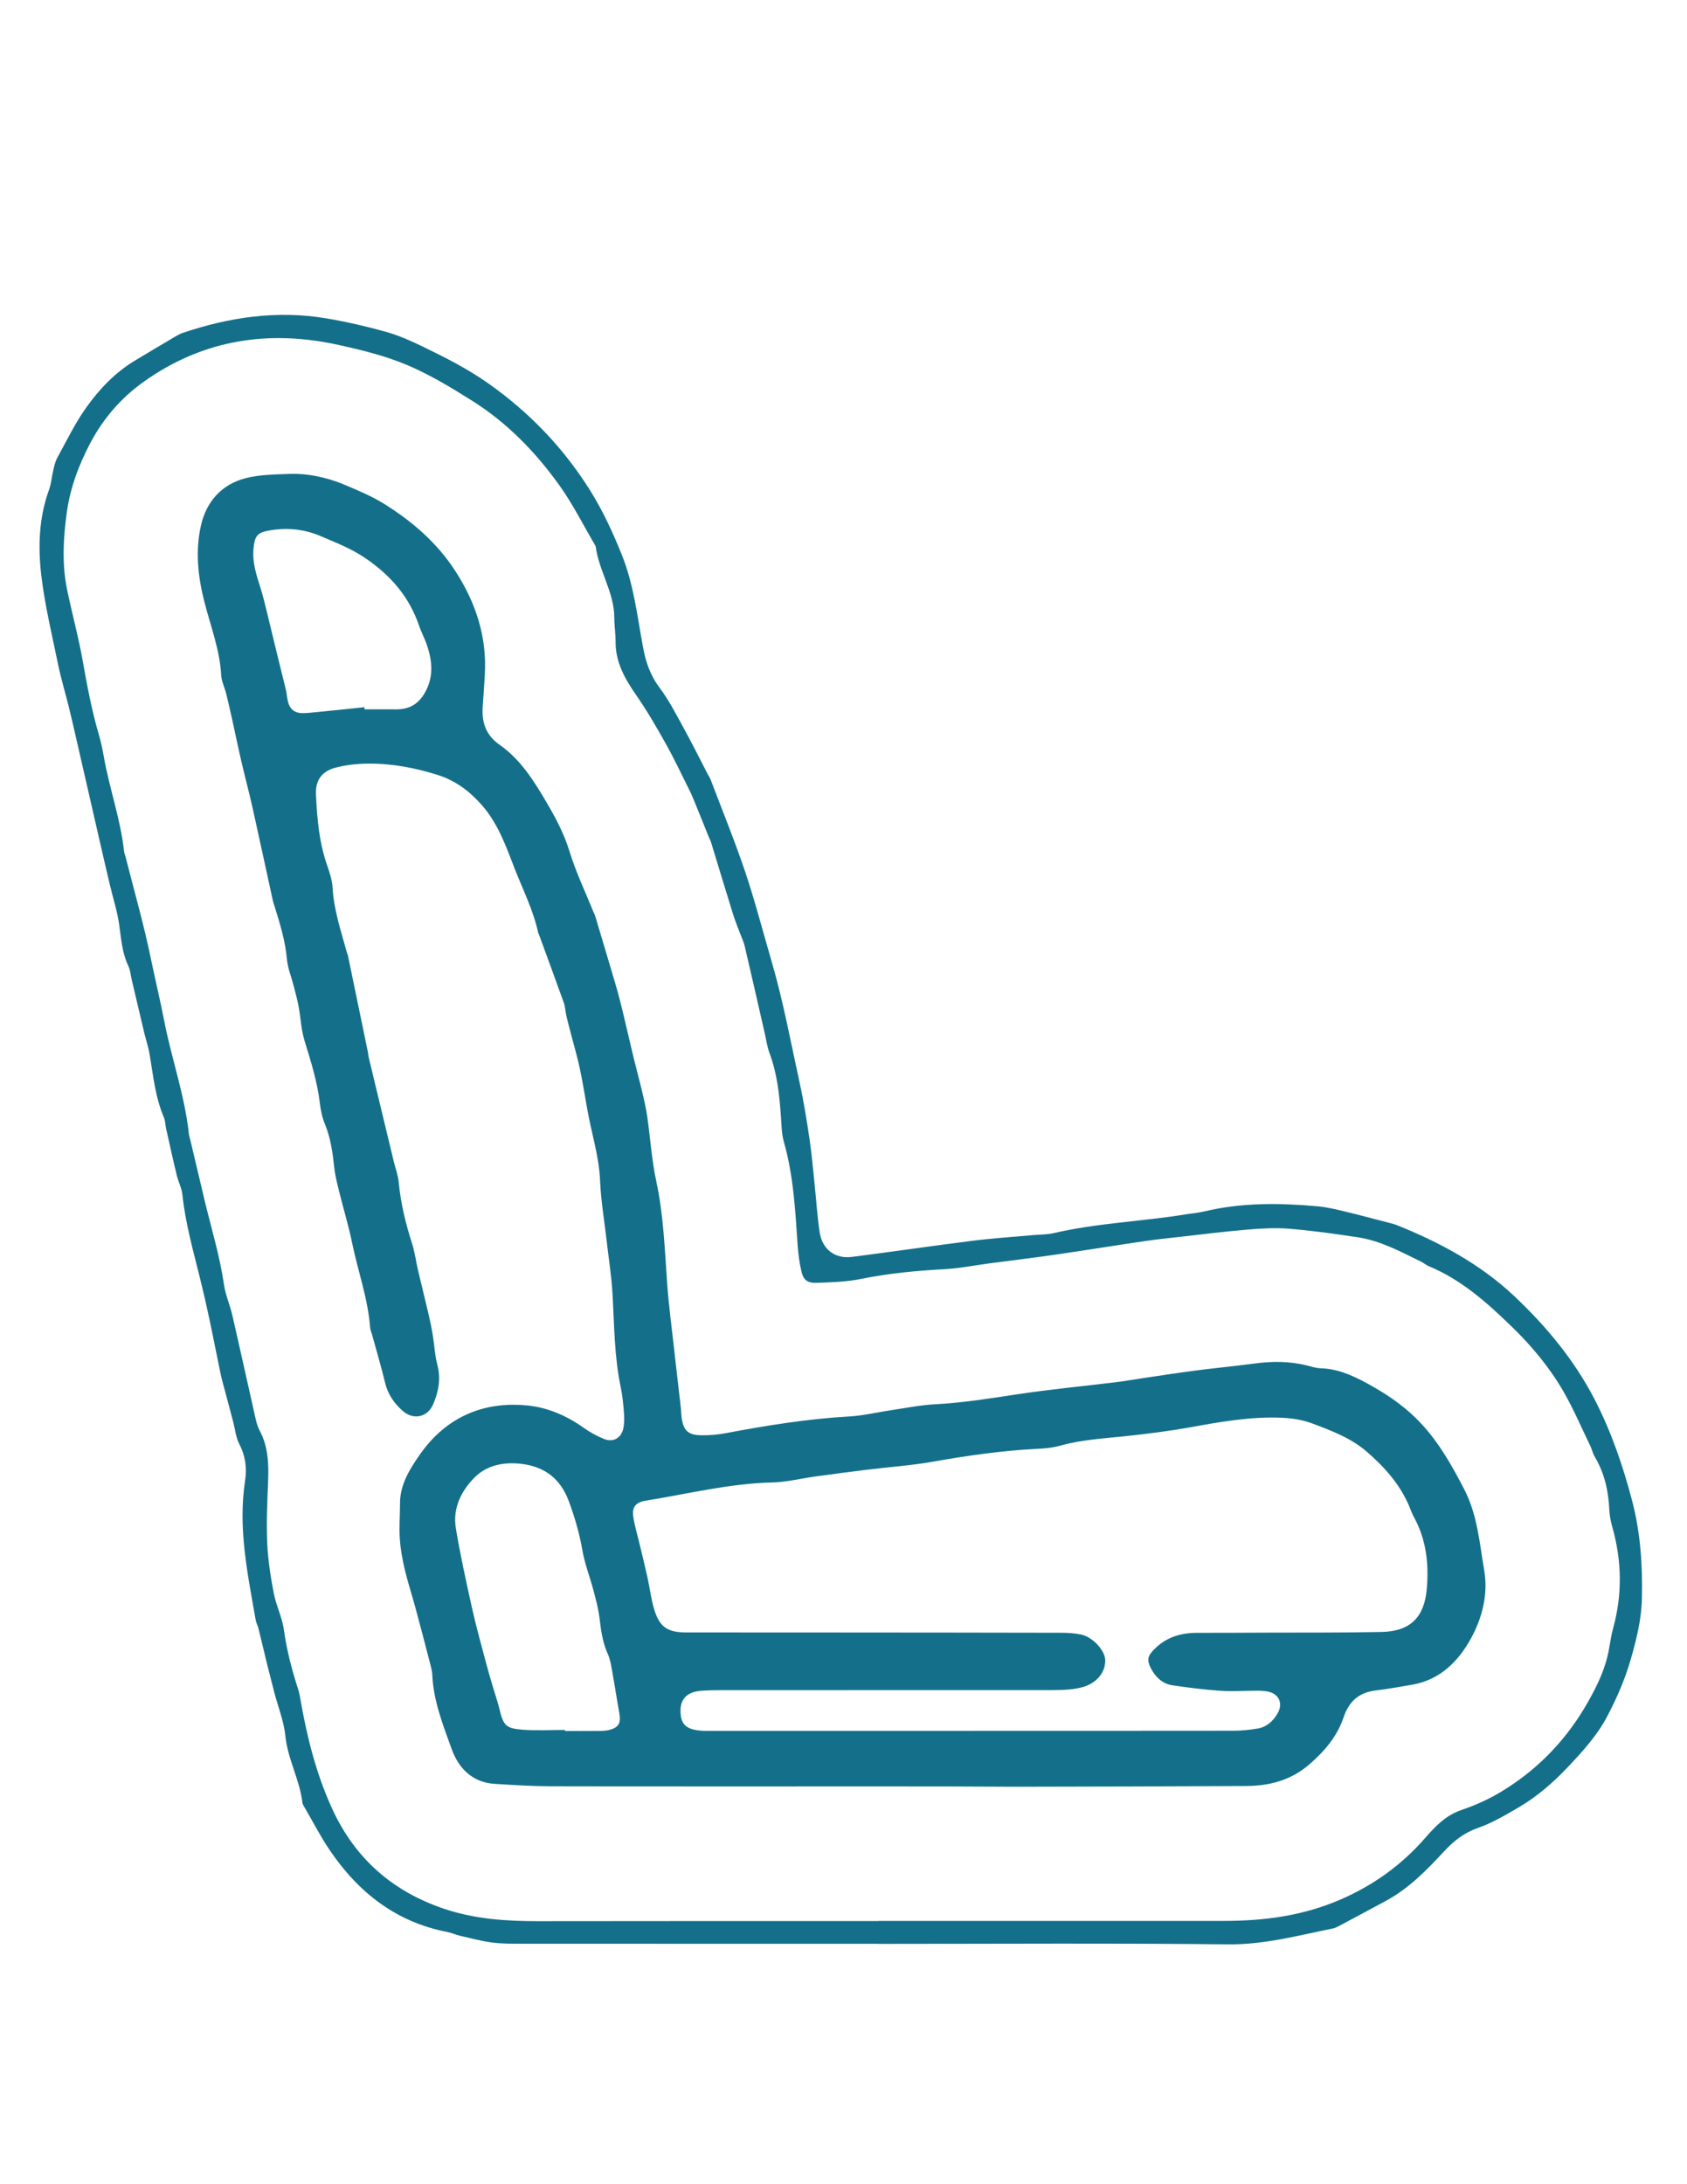
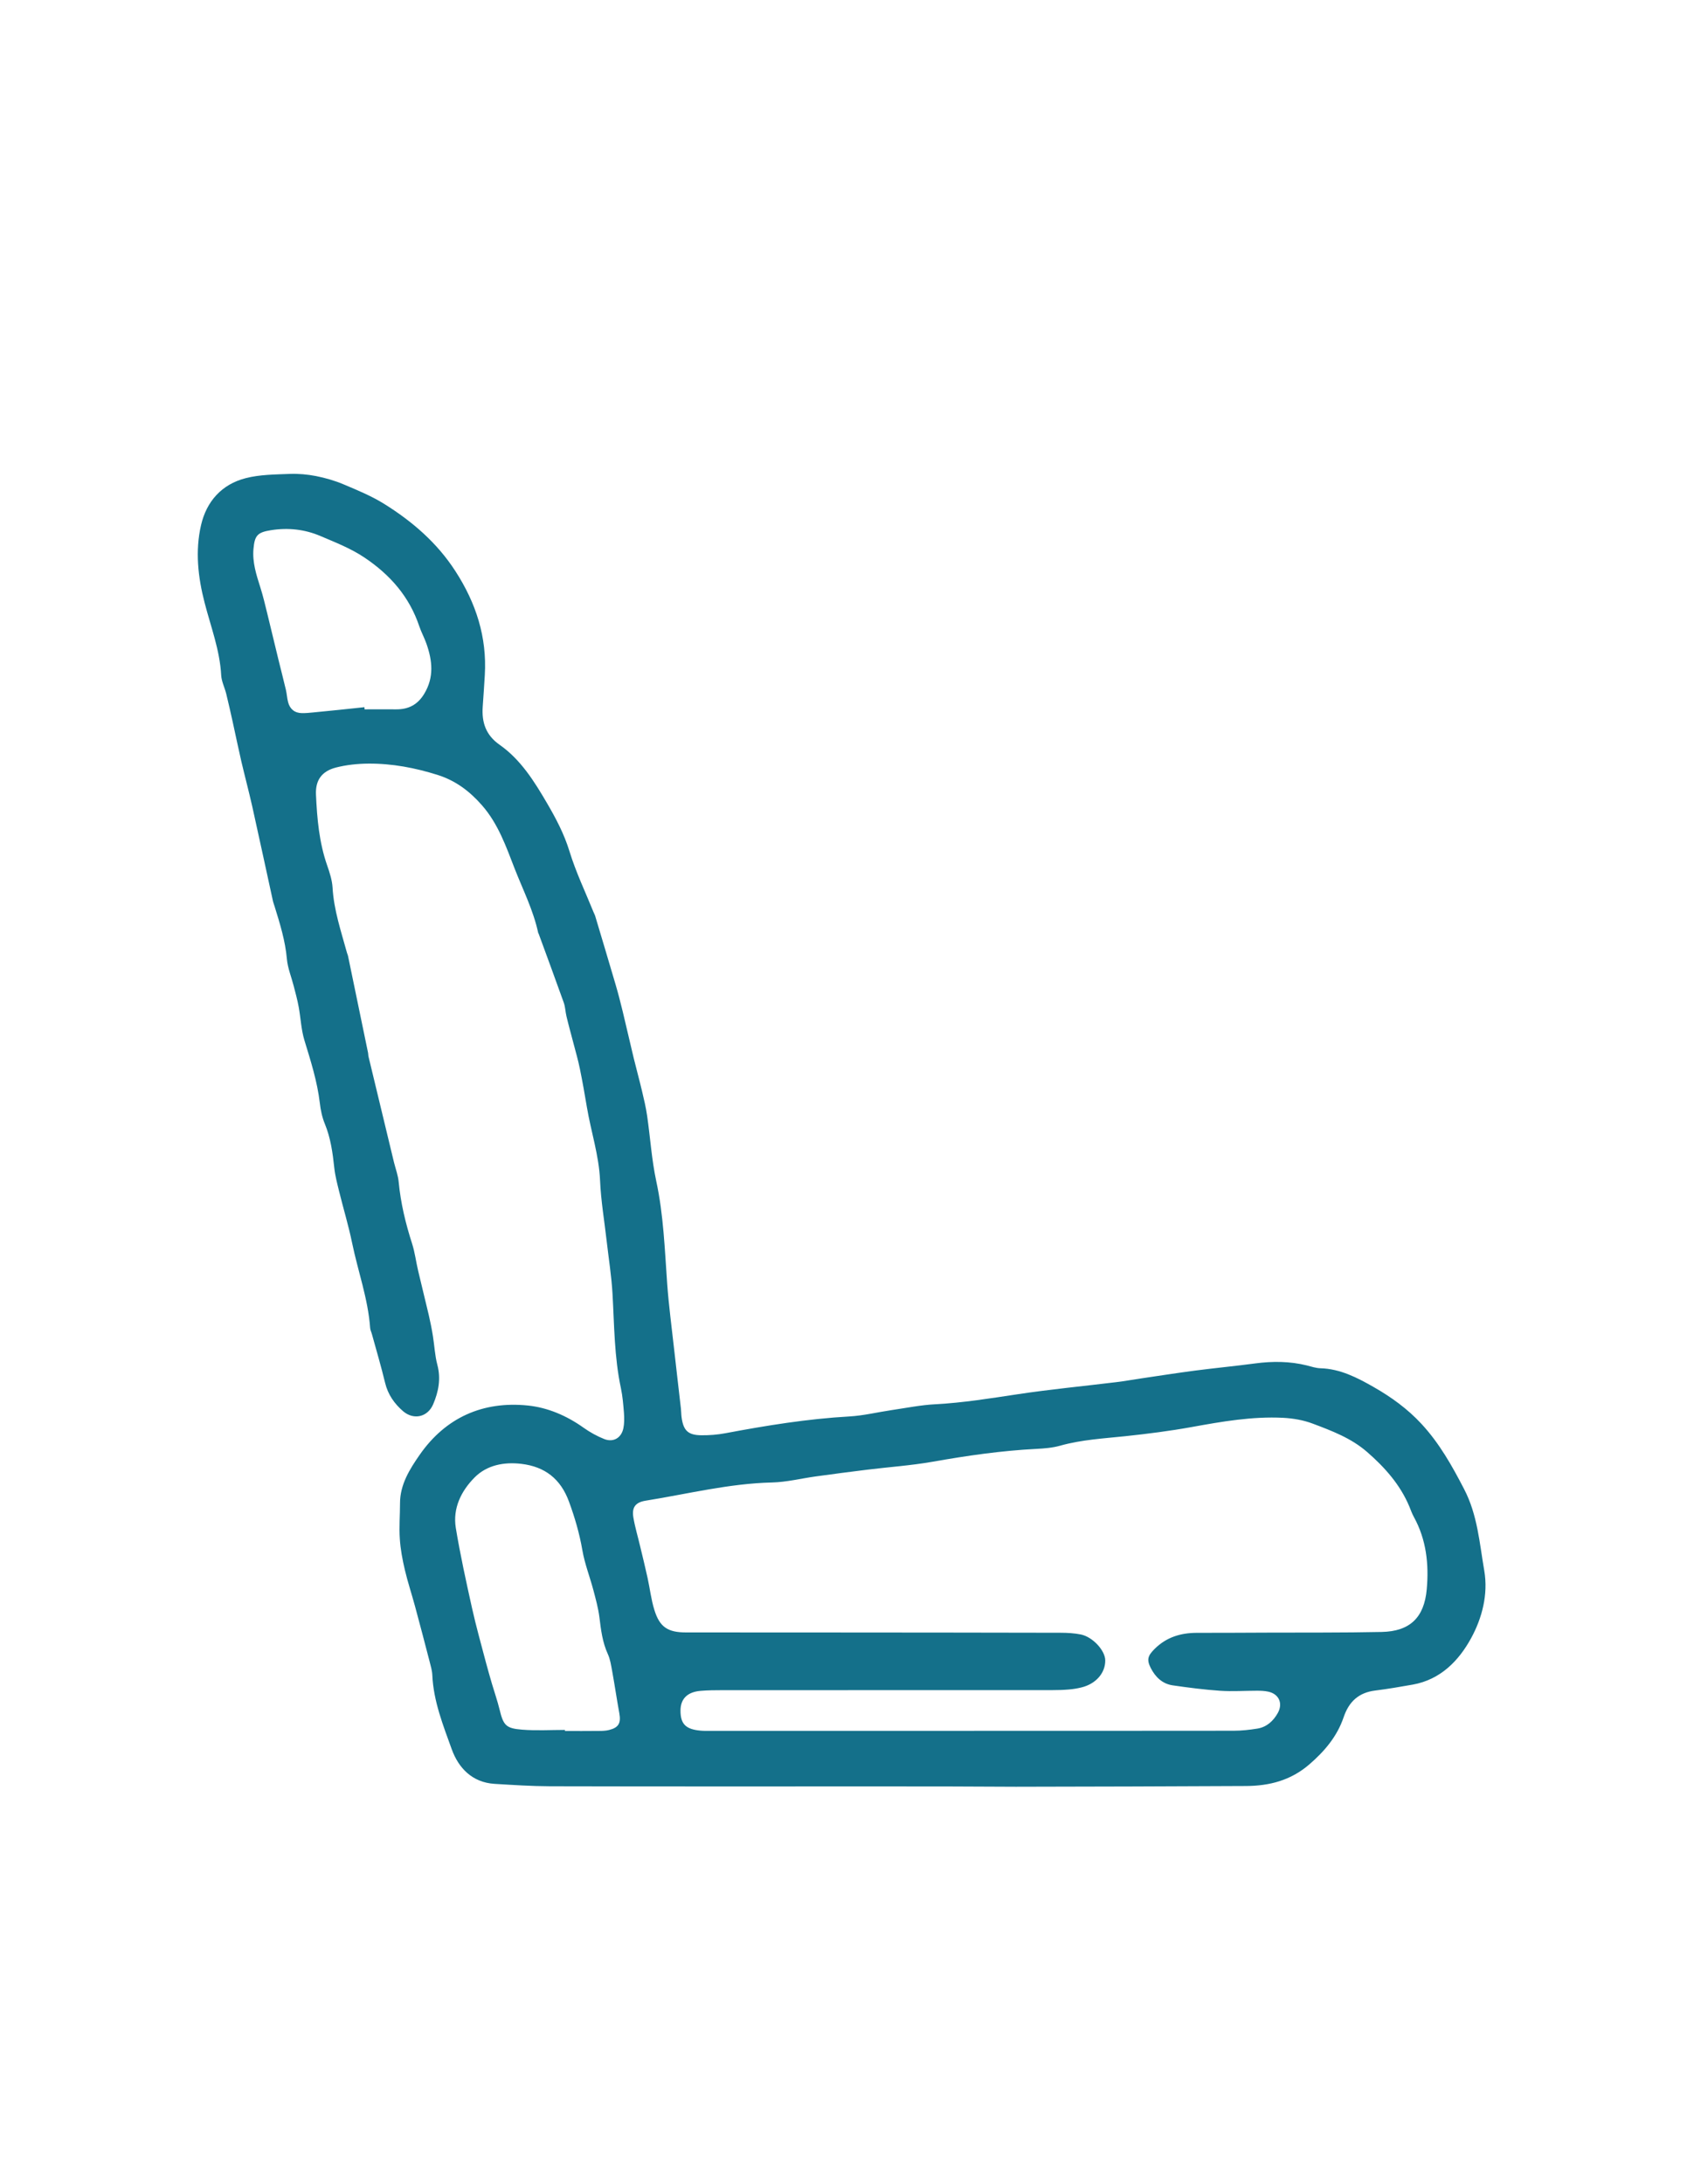
<svg xmlns="http://www.w3.org/2000/svg" width="612" zoomAndPan="magnify" viewBox="0 0 458.88 594" height="792" preserveAspectRatio="xMidYMid meet" version="1.0">
-   <path fill="#14708a" d="M 238.719 528.625 C 206.48 528.625 174.223 528.625 141.984 528.609 C 139.227 528.609 136.449 528.625 133.73 528.262 C 130.789 527.879 127.922 527.074 125.016 526.418 C 123.902 526.16 122.844 525.648 121.73 525.43 C 107.719 522.746 97.438 514.672 89.637 503.133 C 87.078 499.352 84.98 495.242 82.676 491.297 C 82.512 491.004 82.277 490.695 82.238 490.367 C 81.527 484.066 78.223 478.461 77.582 472.086 C 77.18 468.141 75.645 464.324 74.621 460.453 C 73.984 458.023 73.363 455.594 72.758 453.168 C 71.918 449.734 71.098 446.281 70.258 442.848 C 70.055 442.062 69.656 441.352 69.508 440.566 C 67.316 428.039 64.648 415.547 66.621 402.688 C 67.152 399.199 66.715 395.914 65.035 392.68 C 64.102 390.91 63.938 388.754 63.406 386.766 C 62.676 384.008 61.945 381.25 61.215 378.492 C 60.777 376.828 60.285 375.188 59.938 373.508 C 58.895 368.574 57.965 363.625 56.906 358.715 C 56.102 354.914 55.227 351.117 54.293 347.355 C 52.449 339.922 50.367 332.543 49.562 324.875 C 49.379 323.082 48.449 321.387 48.027 319.598 C 47.004 315.379 46.074 311.121 45.125 306.887 C 44.906 305.879 44.922 304.785 44.523 303.855 C 42.129 298.285 41.617 292.332 40.594 286.449 C 40.285 284.641 39.68 282.906 39.242 281.117 C 38.074 276.223 36.922 271.309 35.773 266.418 C 35.48 265.191 35.406 263.859 34.879 262.746 C 33.141 259.129 32.906 255.258 32.355 251.406 C 31.844 247.789 30.695 244.281 29.855 240.723 C 28.961 236.922 28.066 233.141 27.207 229.344 C 25.086 220.102 22.969 210.844 20.852 201.602 C 20.137 198.48 19.426 195.34 18.656 192.215 C 17.691 188.328 16.52 184.492 15.719 180.566 C 14.055 172.492 12.102 164.441 11.152 156.277 C 10.258 148.531 10.547 140.699 13.289 133.156 C 13.91 131.457 14.02 129.559 14.457 127.785 C 14.711 126.672 14.969 125.523 15.5 124.535 C 18.035 119.934 20.34 115.133 23.371 110.875 C 26.949 105.836 31.242 101.324 36.633 98.074 C 40.266 95.883 43.902 93.727 47.555 91.574 C 48.246 91.172 48.961 90.77 49.707 90.516 C 62.387 86.242 75.352 84.34 88.668 86.57 C 94.184 87.5 99.684 88.762 105.07 90.277 C 108.578 91.262 111.977 92.816 115.262 94.402 C 121.344 97.344 127.355 100.41 132.906 104.34 C 143.902 112.117 153.035 121.578 160.25 132.973 C 163.828 138.617 166.57 144.551 169.07 150.742 C 172.395 158.98 173.328 167.598 174.918 176.145 C 175.664 180.18 176.926 183.762 179.445 187.102 C 181.969 190.465 183.922 194.281 185.949 197.988 C 188.215 202.098 190.297 206.297 192.453 210.461 C 192.707 210.973 193.074 211.445 193.273 211.977 C 196.434 220.32 199.832 228.613 202.68 237.07 C 205.348 244.977 207.43 253.086 209.785 261.121 C 213.02 272.113 215.082 283.398 217.531 294.578 C 218.664 299.727 219.484 304.949 220.25 310.152 C 220.836 314.117 221.164 318.117 221.586 322.117 C 222.043 326.445 222.297 330.809 222.953 335.117 C 223.668 339.777 227.137 342.406 231.723 341.82 C 242.754 340.414 253.77 338.789 264.801 337.402 C 270.152 336.727 275.539 336.398 280.91 335.902 C 282.848 335.723 284.836 335.777 286.719 335.336 C 298.5 332.598 310.59 332.195 322.48 330.262 C 324.18 329.988 325.914 329.859 327.578 329.457 C 337.77 327.012 348.07 327.137 358.391 328.051 C 360.895 328.27 363.359 328.871 365.809 329.457 C 369.934 330.445 374.027 331.559 378.137 332.617 C 378.684 332.762 379.25 332.891 379.781 333.09 C 391.562 337.805 402.668 343.738 411.965 352.504 C 420.676 360.723 428.254 369.852 433.809 380.574 C 438.355 389.375 441.496 398.598 444.02 408.168 C 446.32 416.969 446.867 425.773 446.668 434.758 C 446.539 440.457 445.188 445.844 443.637 451.266 C 442.062 456.707 439.836 461.84 437.223 466.789 C 434.484 471.996 430.52 476.324 426.504 480.578 C 422.465 484.852 418.047 488.668 412.969 491.625 C 409.426 493.691 405.809 495.809 401.953 497.16 C 398.191 498.473 395.395 500.723 392.785 503.551 C 388.109 508.594 383.305 513.523 377.168 516.863 C 372.949 519.148 368.711 521.41 364.457 523.676 C 363.852 524.004 363.215 524.332 362.555 524.461 C 353.148 526.359 343.926 528.883 334.098 528.773 C 302.316 528.426 270.516 528.645 238.734 528.645 C 238.719 528.645 238.719 528.625 238.719 528.625 Z M 238.938 522.434 C 238.938 522.418 238.938 522.418 238.938 522.398 C 270.262 522.398 301.586 522.398 332.91 522.398 C 343.891 522.398 354.52 521.012 364.785 516.535 C 373.699 512.645 381.258 507.203 387.598 499.953 C 390.391 496.758 393.223 493.727 397.496 492.266 C 401.168 491.004 404.785 489.418 408.109 487.426 C 414.539 483.59 420.219 478.77 425.023 473 C 428.547 468.762 431.453 464.16 433.953 459.211 C 435.801 455.559 437.168 451.887 437.828 447.887 C 438.117 446.191 438.375 444.492 438.832 442.828 C 441.371 433.645 441.223 424.496 438.629 415.328 C 438.191 413.793 437.883 412.188 437.809 410.598 C 437.57 405.465 436.492 400.605 433.828 396.152 C 433.297 395.273 433.113 394.215 432.656 393.285 C 430.266 388.352 428.109 383.277 425.387 378.527 C 421.605 371.953 416.785 366.148 411.305 360.832 C 404.527 354.258 397.57 348.031 388.711 344.359 C 387.98 344.051 387.359 343.5 386.648 343.137 C 381.078 340.434 375.598 337.422 369.387 336.488 C 363.16 335.539 356.895 334.664 350.609 334.152 C 346.758 333.84 342.828 334.098 338.977 334.426 C 332.93 334.938 326.902 335.703 320.875 336.379 C 317.57 336.746 314.262 337.09 310.977 337.586 C 303.031 338.754 295.102 340.051 287.156 341.199 C 281.258 342.059 275.34 342.754 269.422 343.539 C 265.219 344.086 261.039 344.945 256.816 345.164 C 249.238 345.582 241.75 346.277 234.297 347.793 C 230.297 348.613 226.113 348.742 222.004 348.871 C 219.484 348.945 218.461 347.977 217.934 345.527 C 217.438 343.301 217.129 341 216.965 338.734 C 216.324 329.238 215.848 319.723 213.199 310.484 C 212.617 308.418 212.578 306.172 212.434 304 C 212.031 298.027 211.449 292.129 209.328 286.449 C 208.652 284.641 208.398 282.668 207.957 280.77 C 206.168 272.953 204.398 265.156 202.57 257.34 C 202.316 256.227 201.805 255.184 201.402 254.109 C 200.727 252.281 199.957 250.473 199.391 248.629 C 197.383 242.199 195.445 235.734 193.473 229.289 C 193.273 228.633 192.945 228.027 192.688 227.391 C 191.484 224.414 190.316 221.438 189.09 218.477 C 188.578 217.199 188.051 215.938 187.43 214.715 C 185.348 210.535 183.336 206.277 181.055 202.207 C 178.551 197.715 175.957 193.258 173.035 189.039 C 169.969 184.621 167.41 180.145 167.43 174.559 C 167.445 172.383 167.082 170.211 167.082 168.039 C 167.082 161.078 162.863 155.254 162.004 148.535 C 158.754 143.02 155.867 137.211 152.16 132.023 C 145.656 122.93 137.875 114.93 128.359 108.961 C 122.641 105.363 116.797 101.836 110.605 99.227 C 104.742 96.762 98.422 95.207 92.195 93.84 C 73.145 89.602 55.281 92.305 39.133 103.754 C 32.941 108.137 28.066 113.781 24.539 120.43 C 21.379 126.398 19.023 132.699 18.09 139.531 C 17.141 146.523 16.777 153.465 18.203 160.402 C 19.555 166.906 21.324 173.332 22.477 179.871 C 23.664 186.664 24.961 193.402 26.895 200.016 C 27.445 201.879 27.844 203.797 28.176 205.711 C 29.691 214.406 32.742 222.77 33.707 231.57 C 33.762 232.027 33.945 232.449 34.074 232.906 C 36.41 242.129 39.043 251.277 40.961 260.574 C 42.164 266.398 43.57 272.188 44.703 278.031 C 46.695 288.148 50.203 297.938 51.316 308.238 C 51.391 308.914 51.625 309.57 51.773 310.246 C 53.086 315.816 54.402 321.387 55.734 326.957 C 57.543 334.406 59.773 341.75 60.887 349.383 C 61.309 352.195 62.496 354.879 63.152 357.672 C 65.309 367.043 67.352 376.445 69.488 385.832 C 69.746 386.949 70.074 388.078 70.605 389.086 C 72.906 393.43 73.07 398.051 72.887 402.816 C 72.648 408.422 72.414 414.066 72.648 419.672 C 72.852 424.219 73.562 428.785 74.422 433.277 C 75.062 436.641 76.723 439.836 77.18 443.195 C 77.945 448.801 79.371 454.188 81.105 459.539 C 81.379 460.418 81.547 461.328 81.691 462.223 C 83.465 472.398 85.965 482.367 90.277 491.809 C 96.469 505.379 106.734 514.398 120.852 519.129 C 129.145 521.906 137.691 522.473 146.332 522.473 C 177.199 522.434 208.07 522.434 238.938 522.434 Z M 238.938 522.434 " fill-opacity="1" fill-rule="nonzero" />
  <path fill="#14708a" d="M 239.121 485.82 C 209.273 485.82 179.445 485.855 149.602 485.781 C 144.559 485.766 139.52 485.434 134.477 485.125 C 128.434 484.742 124.707 480.832 122.859 475.738 C 120.504 469.199 117.875 462.645 117.562 455.523 C 117.508 454.281 117.125 453.039 116.816 451.816 C 115.52 446.828 114.223 441.844 112.871 436.875 C 111.977 433.551 110.879 430.285 110.094 426.941 C 109.438 424.164 108.906 421.336 108.723 418.484 C 108.504 415.289 108.777 412.059 108.777 408.863 C 108.762 403.73 111.426 399.531 114.113 395.66 C 121.18 385.504 131.316 380.992 143.539 382.234 C 148.945 382.785 154.113 384.992 158.699 388.262 C 160.449 389.504 162.387 390.582 164.379 391.367 C 166.844 392.316 169 391.039 169.547 388.426 C 169.82 387.113 169.801 385.688 169.711 384.316 C 169.527 382.035 169.348 379.715 168.871 377.488 C 167.062 369.012 167.082 360.395 166.59 351.809 C 166.312 347.008 165.547 342.258 165 337.477 C 164.379 332.016 163.445 326.57 163.207 321.074 C 162.918 314.227 160.742 307.781 159.629 301.133 C 159.043 297.625 158.422 294.121 157.711 290.648 C 157.234 288.293 156.559 285.992 155.957 283.676 C 155.316 281.227 154.641 278.816 154.059 276.367 C 153.766 275.145 153.746 273.832 153.328 272.66 C 151.098 266.418 148.797 260.207 146.516 253.98 C 146.477 253.871 146.387 253.777 146.367 253.668 C 145.055 247.57 142.242 242.035 139.992 236.285 C 137.637 230.219 135.5 224.047 131.082 219.008 C 127.758 215.207 123.957 212.324 119.082 210.77 C 112.906 208.816 106.605 207.613 100.141 207.668 C 97.199 207.684 94.168 208.012 91.316 208.742 C 87.48 209.75 85.746 212.176 85.91 216.066 C 86.203 222.605 86.77 229.105 88.961 235.371 C 89.637 237.305 90.293 239.332 90.422 241.359 C 90.77 247.516 92.742 253.266 94.348 259.129 C 94.441 259.457 94.605 259.77 94.66 260.117 C 96.469 268.844 98.277 277.594 100.086 286.34 C 100.156 286.668 100.121 287.035 100.211 287.363 C 102.512 296.934 104.816 306.5 107.133 316.09 C 107.574 317.879 108.25 319.633 108.414 321.441 C 108.961 327.191 110.293 332.727 112.066 338.223 C 112.832 340.617 113.125 343.152 113.711 345.602 C 114.641 349.617 115.664 353.602 116.598 357.617 C 117.035 359.516 117.418 361.418 117.727 363.352 C 118.148 365.945 118.258 368.629 118.934 371.168 C 119.938 374.949 119.262 378.457 117.801 381.887 C 116.32 385.375 112.523 386.27 109.617 383.789 C 107.246 381.742 105.492 379.258 104.723 376.082 C 103.645 371.625 102.348 367.223 101.125 362.805 C 100.98 362.258 100.688 361.707 100.652 361.16 C 100.086 353.215 97.328 345.73 95.738 338.004 C 94.77 333.293 93.363 328.691 92.211 324.016 C 91.699 321.914 91.133 319.797 90.898 317.641 C 90.457 313.516 89.91 309.48 88.305 305.59 C 87.574 303.816 87.172 301.844 86.953 299.926 C 86.258 294.082 84.484 288.531 82.77 282.926 C 81.875 280.004 81.766 276.844 81.199 273.793 C 80.852 271.895 80.34 270.016 79.848 268.133 C 79.227 265.703 78.223 263.293 78 260.828 C 77.562 255.844 76.102 251.168 74.641 246.457 C 74.512 246.016 74.332 245.598 74.223 245.141 C 72.34 236.539 70.496 227.938 68.578 219.336 C 67.645 215.207 66.551 211.102 65.582 206.973 C 64.758 203.41 64.027 199.832 63.242 196.27 C 62.676 193.715 62.094 191.141 61.473 188.602 C 61.051 186.938 60.211 185.312 60.121 183.633 C 59.754 176.785 57.289 170.43 55.609 163.91 C 53.801 156.934 53.016 149.848 54.641 142.801 C 56.137 136.336 60.285 131.695 66.805 130.035 C 70.641 129.047 74.73 129.047 78.73 128.883 C 81.125 128.793 83.574 129.012 85.93 129.469 C 88.484 129.98 91.043 130.711 93.438 131.73 C 97.215 133.32 101.07 134.91 104.543 137.082 C 112.156 141.848 118.859 147.602 123.848 155.328 C 129.453 164 132.449 173.223 131.848 183.559 C 131.684 186.426 131.48 189.277 131.281 192.145 C 130.973 196.434 132.102 199.906 135.883 202.555 C 141.637 206.59 145.328 212.523 148.797 218.461 C 151.207 222.586 153.438 226.805 154.879 231.5 C 156.613 237.16 159.207 242.566 161.438 248.082 C 161.566 248.391 161.746 248.703 161.855 249.031 C 163.719 255.277 165.602 261.504 167.43 267.75 C 168.141 270.16 168.762 272.605 169.363 275.055 C 170.387 279.273 171.336 283.527 172.359 287.746 C 173.09 290.742 173.914 293.719 174.625 296.73 C 175.156 298.961 175.684 301.188 176.012 303.453 C 176.871 309.352 177.238 315.34 178.48 321.148 C 180.488 330.406 180.797 339.793 181.473 349.18 C 181.895 355.008 182.68 360.812 183.32 366.621 C 183.922 372.082 184.578 377.543 185.199 383.02 C 185.293 383.824 185.273 384.629 185.383 385.43 C 185.875 389.047 187.137 390.289 190.77 390.324 C 192.945 390.344 195.137 390.18 197.273 389.777 C 208.453 387.676 219.648 385.852 231.008 385.211 C 234.883 384.992 238.719 384.043 242.57 383.477 C 246.535 382.895 250.5 382.09 254.5 381.887 C 261.969 381.488 269.312 380.301 276.691 379.188 C 285.641 377.836 294.684 376.977 303.668 375.879 C 305.953 375.605 308.199 375.188 310.465 374.859 C 315.34 374.145 320.199 373.379 325.094 372.738 C 330.555 372.027 336.035 371.516 341.477 370.785 C 346.191 370.164 350.848 370.184 355.488 371.332 C 356.711 371.645 357.953 372.062 359.195 372.102 C 364.582 372.246 369.242 374.676 373.66 377.195 C 378.41 379.898 382.902 383.129 386.684 387.223 C 391.562 392.48 394.996 398.598 398.281 404.934 C 401.953 411.965 402.484 419.656 403.781 427.16 C 404.875 433.59 403.195 440.016 400.219 445.477 C 396.875 451.613 391.891 456.781 384.328 458.133 C 380.949 458.734 377.551 459.32 374.137 459.742 C 369.625 460.289 366.957 462.754 365.516 467.008 C 363.742 472.23 360.344 476.25 356.145 479.867 C 351.086 484.211 345.312 485.672 338.977 485.711 C 318.098 485.82 297.203 485.875 276.324 485.91 C 263.906 485.836 251.504 485.801 239.121 485.82 Z M 265.02 470.715 C 265.02 470.715 265.02 470.699 265.02 470.699 C 288.547 470.699 312.051 470.715 335.578 470.68 C 337.75 470.68 339.926 470.441 342.062 470.094 C 344.602 469.676 346.391 468.031 347.613 465.84 C 349.059 463.23 347.906 460.672 345.004 460.051 C 344 459.832 342.957 459.797 341.918 459.797 C 338.59 459.797 335.25 460.031 331.941 459.812 C 327.613 459.52 323.285 458.957 318.992 458.336 C 316.18 457.914 314.281 456.07 313.02 453.586 C 311.871 451.32 312.273 450.242 314.078 448.438 C 317.312 445.223 321.203 444.055 325.625 444.055 C 331.926 444.055 338.246 444.035 344.547 444 C 354.992 443.961 365.422 444.035 375.871 443.816 C 383.562 443.652 387.434 439.906 388.129 432.219 C 388.746 425.371 388.016 418.703 384.621 412.531 C 384.125 411.637 383.781 410.652 383.395 409.703 C 380.895 403.75 376.73 399.074 371.926 394.891 C 367.598 391.109 362.316 389.121 357.074 387.148 C 354.555 386.199 351.762 385.723 349.059 385.578 C 340.637 385.156 332.383 386.602 324.125 388.098 C 318.152 389.176 312.125 389.941 306.078 390.582 C 300.145 391.203 294.207 391.531 288.398 393.156 C 286.316 393.742 284.105 393.922 281.934 394.031 C 272.398 394.508 262.992 395.879 253.605 397.539 C 247.742 398.562 241.77 398.965 235.852 399.695 C 231.191 400.262 226.535 400.883 221.875 401.52 C 217.914 402.066 213.949 403.074 209.984 403.164 C 198.316 403.438 187.047 406.285 175.629 408.113 C 172.781 408.57 171.812 409.957 172.27 412.695 C 172.707 415.289 173.473 417.809 174.078 420.387 C 174.77 423.27 175.484 426.156 176.121 429.059 C 176.762 431.965 177.09 434.957 177.969 437.789 C 179.41 442.5 181.637 443.945 186.605 443.945 C 199.793 443.961 213 443.945 226.188 443.961 C 246.953 443.98 267.723 443.98 288.488 444.035 C 290.316 444.035 292.18 444.145 293.969 444.492 C 297.223 445.129 300.637 448.855 300.656 451.539 C 300.691 454.992 298.098 457.969 294.117 458.918 C 293 459.191 291.871 459.375 290.719 459.465 C 289.238 459.594 287.742 459.633 286.242 459.633 C 256.309 459.648 226.352 459.633 196.414 459.648 C 194.461 459.648 192.508 459.668 190.57 459.832 C 186.973 460.125 185.109 461.988 185.09 465.164 C 185.074 468.852 186.516 470.312 190.605 470.66 C 191.41 470.734 192.215 470.715 193.02 470.715 C 217.055 470.715 241.039 470.715 265.02 470.715 Z M 153.656 470.461 C 153.656 470.551 153.656 470.66 153.656 470.754 C 156.742 470.754 159.848 470.77 162.934 470.734 C 163.848 470.734 164.781 470.699 165.656 470.48 C 168.27 469.82 168.926 468.598 168.449 465.949 C 167.758 462.133 167.191 458.281 166.496 454.445 C 166.203 452.875 165.969 451.23 165.309 449.805 C 163.848 446.609 163.445 443.23 163.027 439.816 C 162.715 437.352 162.039 434.902 161.402 432.492 C 160.434 428.84 159.027 425.281 158.387 421.57 C 157.602 417.023 156.34 412.715 154.754 408.387 C 152.469 402.141 148.16 398.871 141.84 398.105 C 137.125 397.539 132.434 398.398 129.055 401.812 C 125.438 405.465 123.082 410.16 123.957 415.527 C 125.164 422.852 126.77 430.117 128.379 437.367 C 129.473 442.281 130.844 447.141 132.121 451.996 C 132.652 453.988 133.219 455.961 133.801 457.949 C 134.477 460.25 135.281 462.535 135.848 464.855 C 136.891 469.164 137.547 470.039 141.965 470.387 C 145.855 470.699 149.766 470.461 153.656 470.461 Z M 99.098 192.324 C 99.117 192.527 99.117 192.711 99.133 192.91 C 102.004 192.91 104.871 192.891 107.738 192.91 C 111.098 192.93 113.602 191.633 115.391 188.637 C 118.074 184.164 117.582 179.672 115.977 175.086 C 115.41 173.461 114.57 171.945 114.02 170.32 C 111.316 162.266 106.113 156.332 99.117 151.637 C 95.355 149.117 91.227 147.527 87.133 145.777 C 82.805 143.93 78.293 143.457 73.672 144.188 C 70.02 144.77 69.234 145.574 68.906 149.266 C 68.578 152.898 69.672 156.277 70.75 159.672 C 71.52 162.066 72.082 164.512 72.688 166.961 C 73.727 171.18 74.73 175.398 75.754 179.617 C 76.414 182.281 77.09 184.93 77.727 187.598 C 77.984 188.711 78.039 189.879 78.332 190.977 C 78.824 192.836 80.102 193.898 82.055 193.934 C 83.078 193.953 84.121 193.859 85.145 193.75 C 89.766 193.312 94.422 192.82 99.098 192.324 Z M 99.098 192.324 " fill-opacity="1" fill-rule="nonzero" />
</svg>